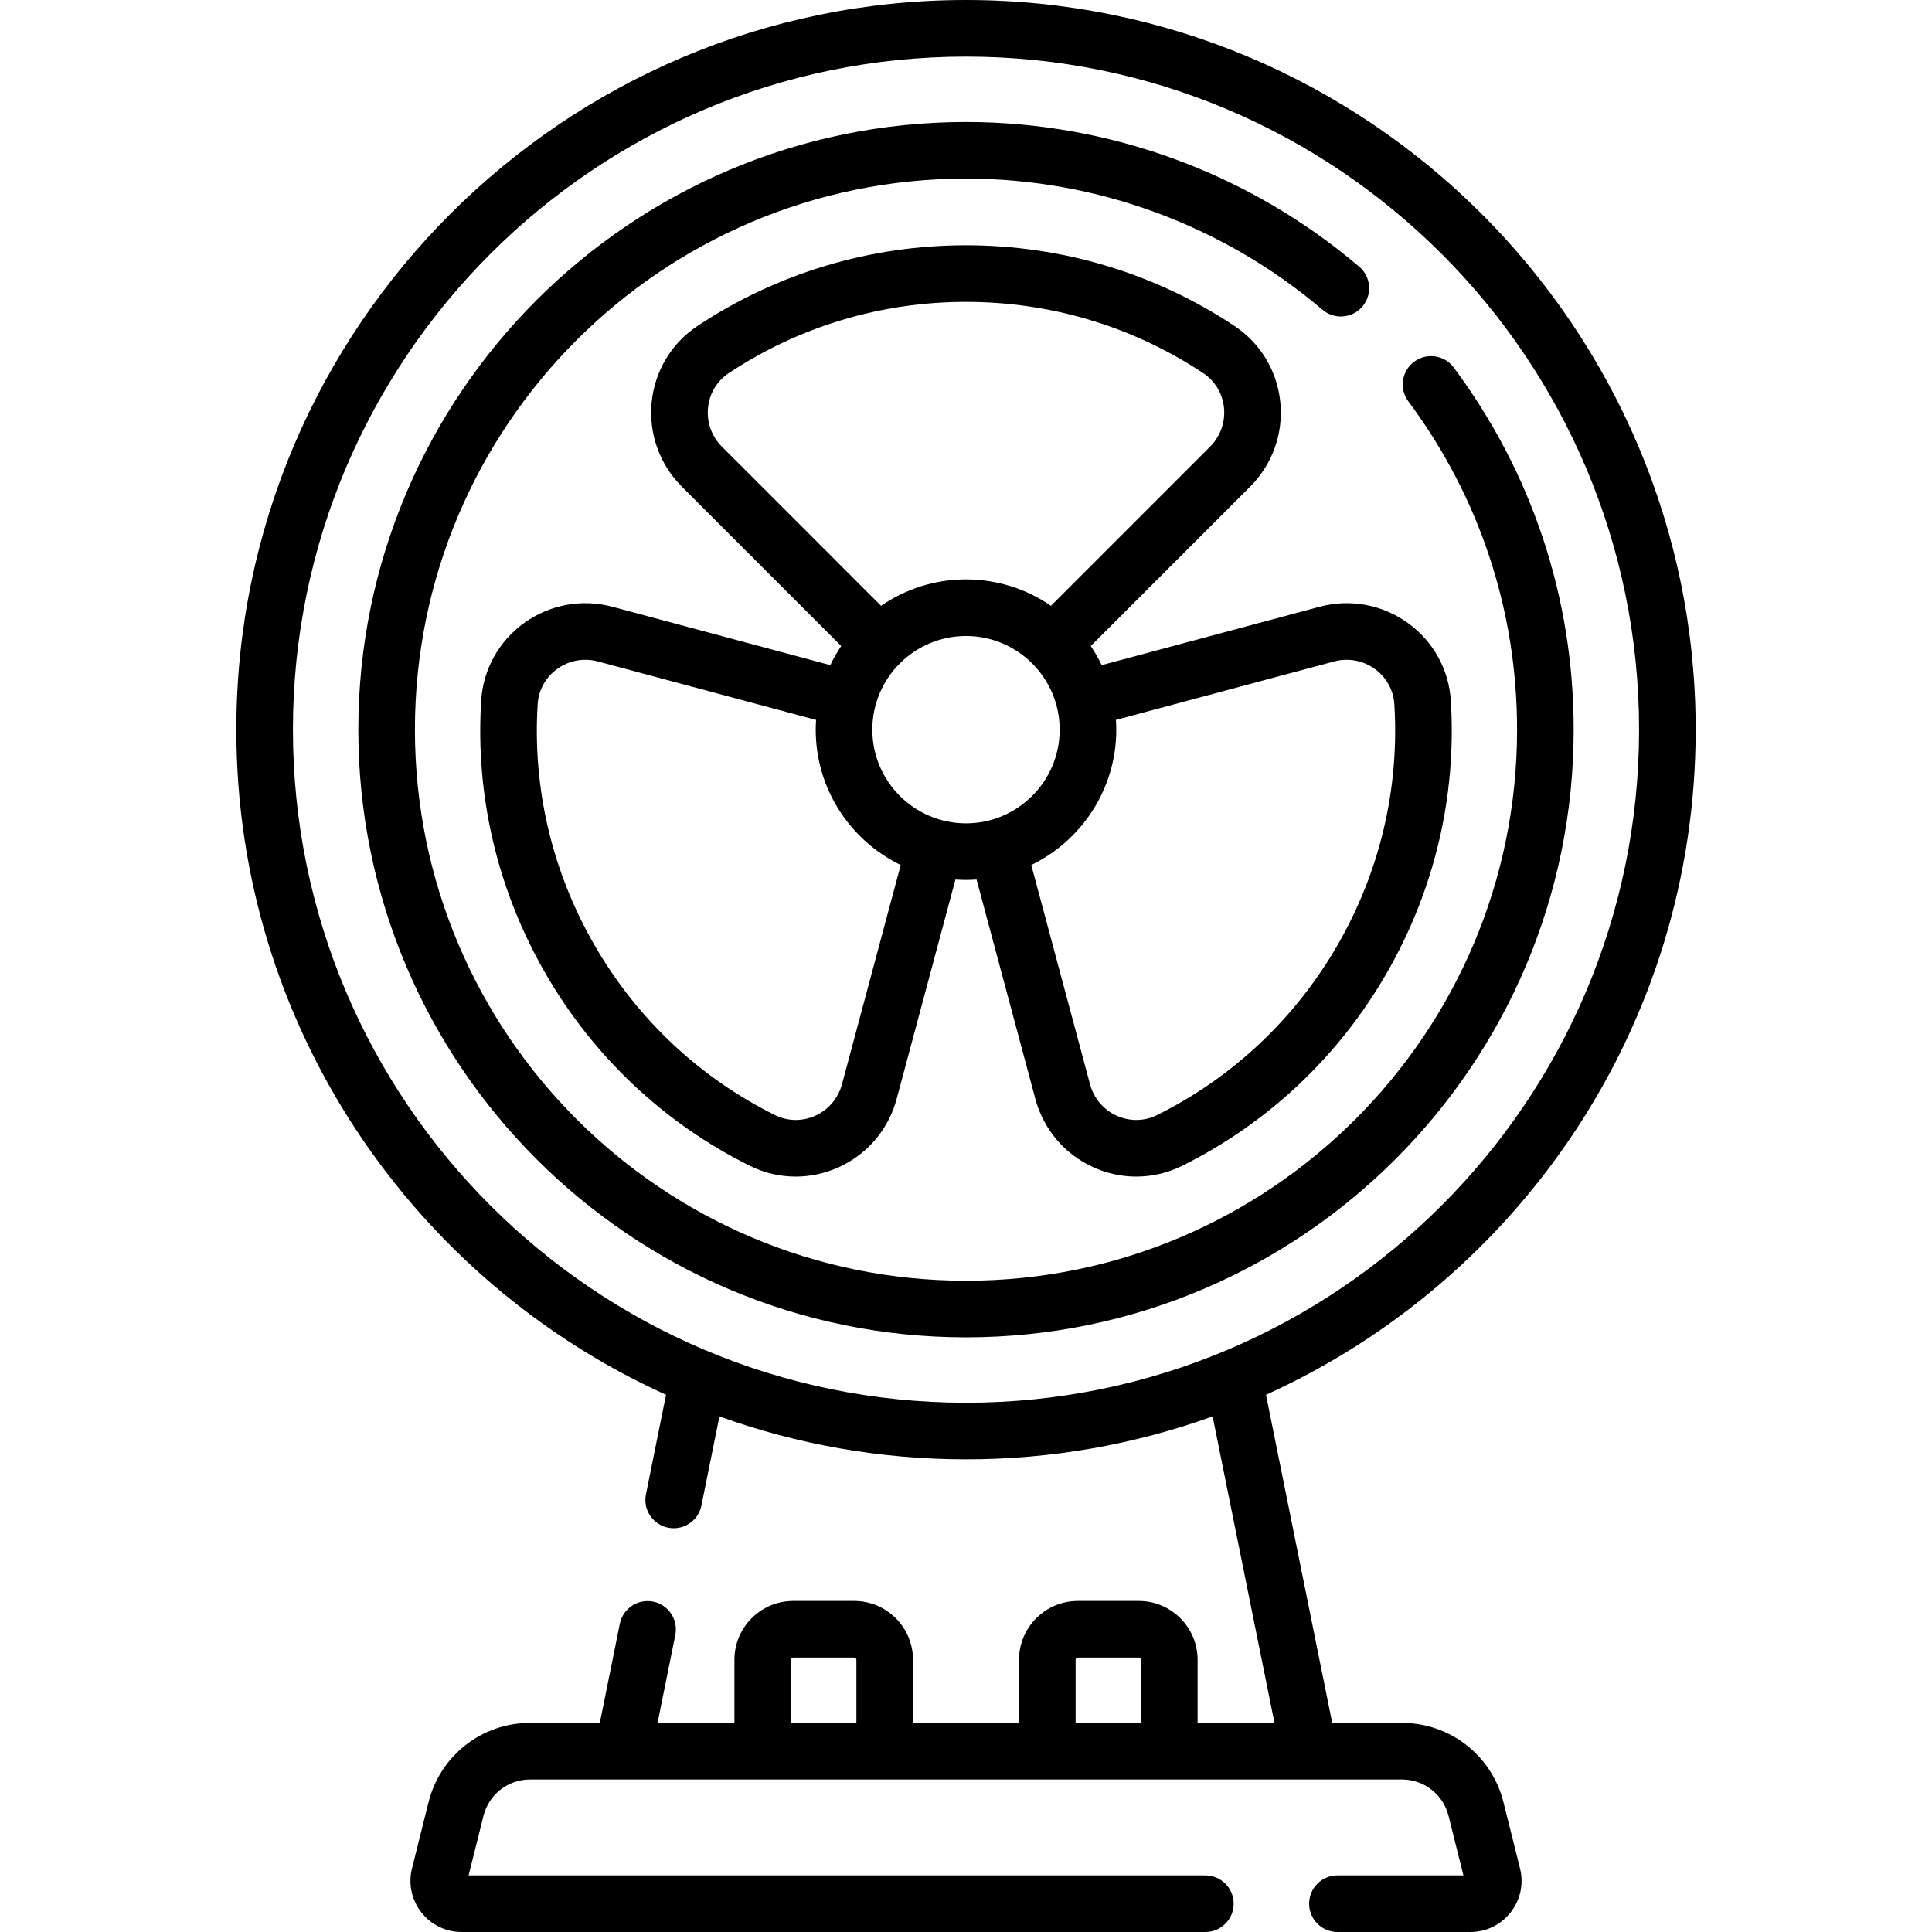
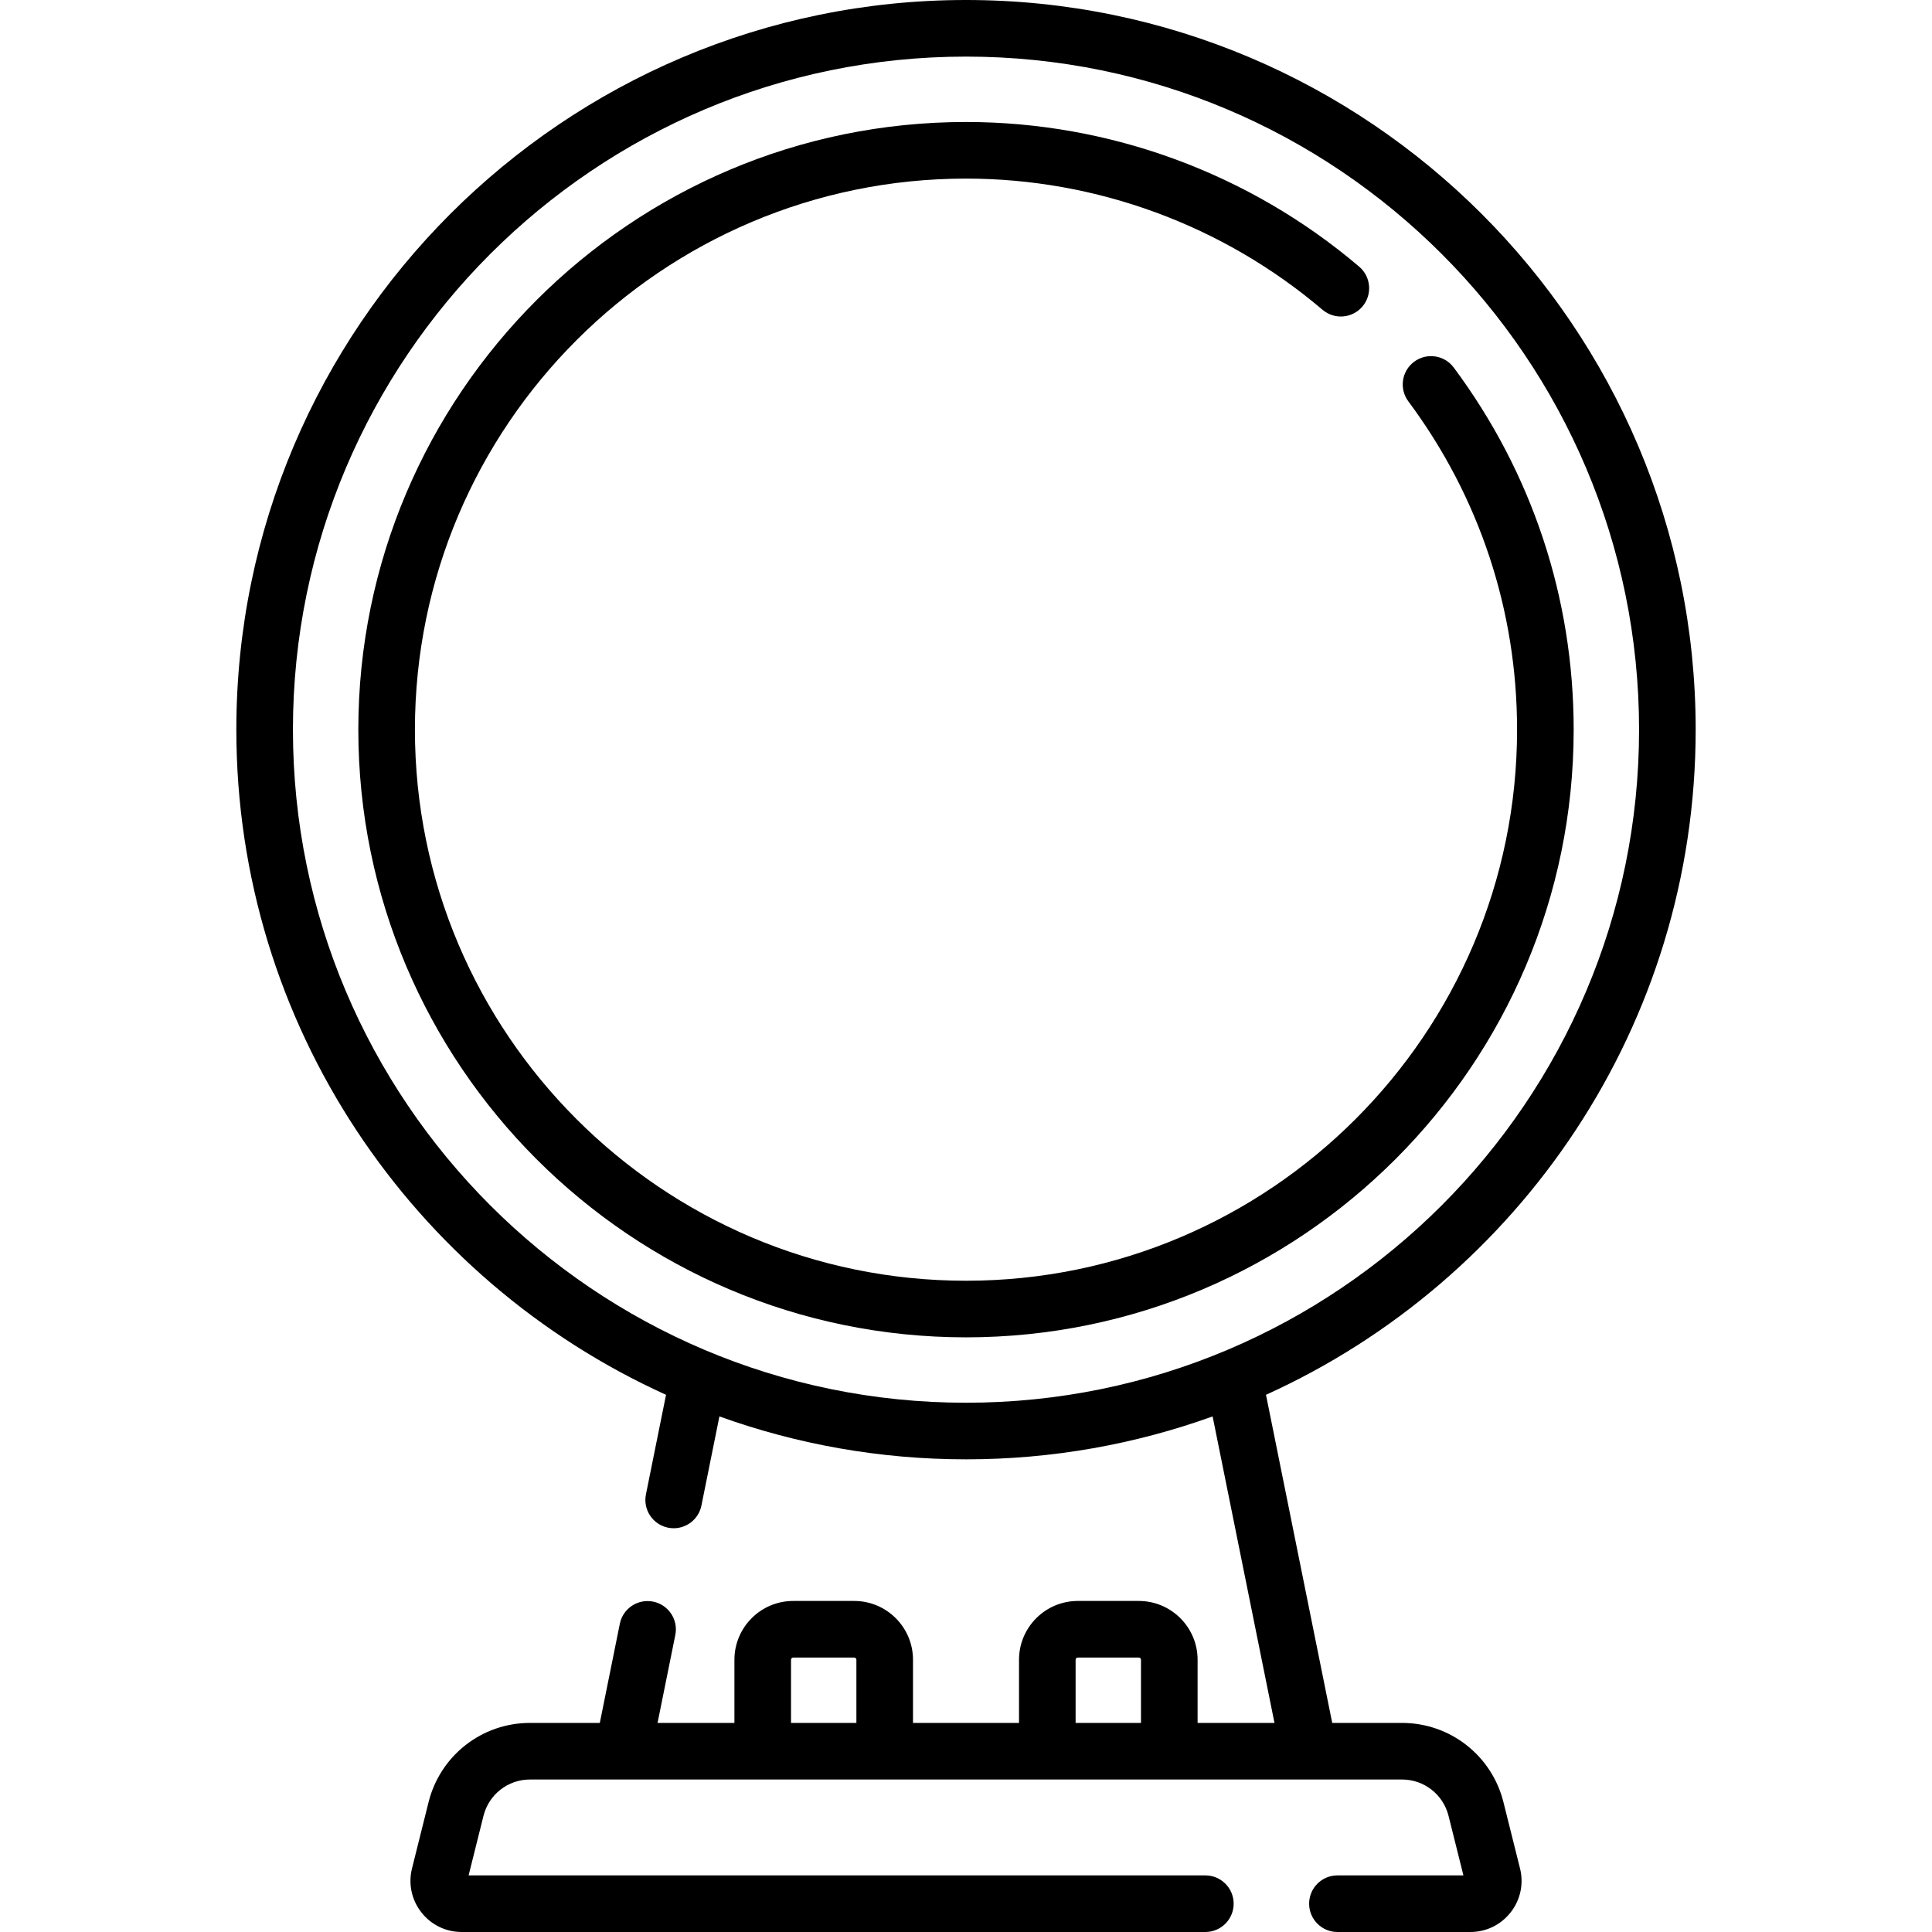
<svg xmlns="http://www.w3.org/2000/svg" id="Capa_1" enable-background="new 0 0 512 512" height="512" viewBox="0 0 512 512" width="512">
  <g>
    <g>
      <path d="m385.257 97.402c-2.473-3.324-7.171-4.013-10.494-1.539-3.323 2.473-4.012 7.171-1.539 10.494 18.852 25.332 28.816 55.421 28.816 87.013 0 80.526-65.514 146.04-146.04 146.04s-146.04-65.514-146.04-146.04 65.514-146.04 146.04-146.04c34.563 0 68.118 12.346 94.481 34.764 3.157 2.683 7.89 2.299 10.572-.855 2.683-3.155 2.3-7.889-.855-10.572-29.073-24.723-66.078-38.337-104.198-38.337-88.798 0-161.04 72.242-161.04 161.04s72.242 161.04 161.04 161.04 161.04-72.242 161.04-161.04c0-34.843-10.99-68.028-31.783-95.968z" />
-       <path d="m162.325 160.804c-8.079-2.165-16.61-.605-23.406 4.278-6.73 4.839-10.887 12.34-11.401 20.58-1.581 25.258 4.317 50.271 17.056 72.336 12.739 22.064 31.452 39.679 54.117 50.939 3.845 1.91 8.009 2.868 12.183 2.868 3.854 0 7.714-.816 11.341-2.453 7.627-3.441 13.243-10.05 15.408-18.13l15.578-58.137c.926.065 1.858.109 2.8.109s1.874-.045 2.8-.109l15.578 58.137c2.165 8.08 7.781 14.688 15.408 18.13 3.627 1.638 7.487 2.453 11.341 2.453 4.173 0 8.338-.958 12.183-2.868 22.665-11.261 41.378-28.875 54.117-50.939 12.738-22.064 18.637-47.078 17.056-72.335-.515-8.241-4.671-15.742-11.401-20.581-6.795-4.884-15.324-6.444-23.406-4.278l-57.715 15.465c-.842-1.763-1.809-3.456-2.891-5.066l42.23-42.23c5.915-5.916 8.83-14.084 7.997-22.411-.825-8.248-5.244-15.598-12.122-20.163-21.087-13.999-45.698-21.398-71.176-21.398s-50.089 7.399-71.172 21.396c-6.879 4.566-11.298 11.916-12.123 20.164-.833 8.327 2.082 16.495 7.997 22.411l42.23 42.23c-1.082 1.61-2.049 3.302-2.891 5.066zm60.809 126.536c-.996 3.717-3.58 6.757-7.09 8.341-3.44 1.553-7.332 1.486-10.68-.177-20.013-9.943-36.542-25.506-47.8-45.006-11.259-19.5-16.472-41.596-15.076-63.899.233-3.732 2.124-7.135 5.187-9.337 3.125-2.248 7.052-2.967 10.768-1.97l57.825 15.494c-.055.855-.093 1.715-.093 2.584 0 15.765 9.208 29.418 22.527 35.868zm8.041-93.97c0-13.688 11.137-24.825 24.825-24.825s24.825 11.137 24.825 24.825-11.137 24.825-24.825 24.825-24.825-11.136-24.825-24.825zm122.383-18.078c3.714-.996 7.641-.278 10.768 1.97 3.062 2.202 4.953 5.604 5.187 9.338 1.396 22.303-3.817 44.398-15.076 63.898-11.258 19.5-27.787 35.062-47.8 45.006-3.348 1.664-7.241 1.73-10.68.177-3.51-1.584-6.094-4.624-7.09-8.341l-15.568-58.102c13.319-6.449 22.527-20.103 22.527-35.868 0-.869-.038-1.729-.093-2.584zm-165.927-67.237c.375-3.753 2.377-7.092 5.493-9.16 18.617-12.36 40.359-18.894 62.876-18.894s44.259 6.533 62.877 18.895c3.115 2.067 5.117 5.406 5.492 9.159.383 3.832-.957 7.59-3.679 10.311l-42.177 42.177c-6.409-4.409-14.163-6.997-22.513-6.997s-16.104 2.588-22.513 6.997l-42.177-42.177c-2.722-2.721-4.062-6.479-3.679-10.311z" />
      <path d="m398.427 477.581c-3.09-12.359-14.143-20.991-26.877-20.991h-18.498l-17.553-86.955c67.086-30.376 113.871-97.96 113.871-176.265 0-106.625-86.745-193.37-193.37-193.37s-193.37 86.745-193.37 193.37c0 78.307 46.787 145.891 113.875 176.267l-5.326 26.379c-.82 4.061 1.807 8.017 5.867 8.836.501.102 1 .149 1.492.149 3.496 0 6.625-2.458 7.344-6.017l4.769-23.619c20.423 7.355 42.424 11.375 65.349 11.375 22.927 0 44.929-4.02 65.353-11.376l16.396 81.226h-20.376v-16.74c0-8.592-6.99-15.581-15.582-15.581h-16.162c-8.592 0-15.581 6.989-15.581 15.581v16.74h-28.096v-16.74c0-8.592-6.989-15.581-15.581-15.581h-16.162c-8.592 0-15.582 6.989-15.582 15.581v16.74h-20.371l4.706-23.306c.82-4.06-1.807-8.016-5.867-8.836-4.058-.822-8.016 1.807-8.836 5.867l-5.306 26.274h-18.503c-12.734 0-23.787 8.632-26.877 20.992l-4.387 17.56c-1.024 4.076-.128 8.316 2.459 11.634 2.589 3.32 6.487 5.225 10.694 5.225h197.09c4.143 0 7.5-3.357 7.5-7.5s-3.357-7.5-7.5-7.5h-195.246l3.943-15.78c1.417-5.67 6.485-9.63 12.324-9.63h231.1c5.839 0 10.907 3.96 12.324 9.629l3.943 15.781h-33.387c-4.143 0-7.5 3.357-7.5 7.5s3.357 7.5 7.5 7.5h35.23c4.207 0 8.105-1.904 10.694-5.225 2.587-3.317 3.483-7.558 2.462-11.624zm-320.797-284.211c0-98.353 80.016-178.37 178.37-178.37s178.37 80.017 178.37 178.37-80.016 178.37-178.37 178.37-178.37-80.016-178.37-178.37zm207.418 246.48c0-.32.261-.581.581-.581h16.162c.321 0 .582.261.582.581v16.74h-17.325zm-75.421 0c0-.32.261-.581.582-.581h16.162c.32 0 .581.261.581.581v16.74h-17.325z" />
    </g>
  </g>
</svg>